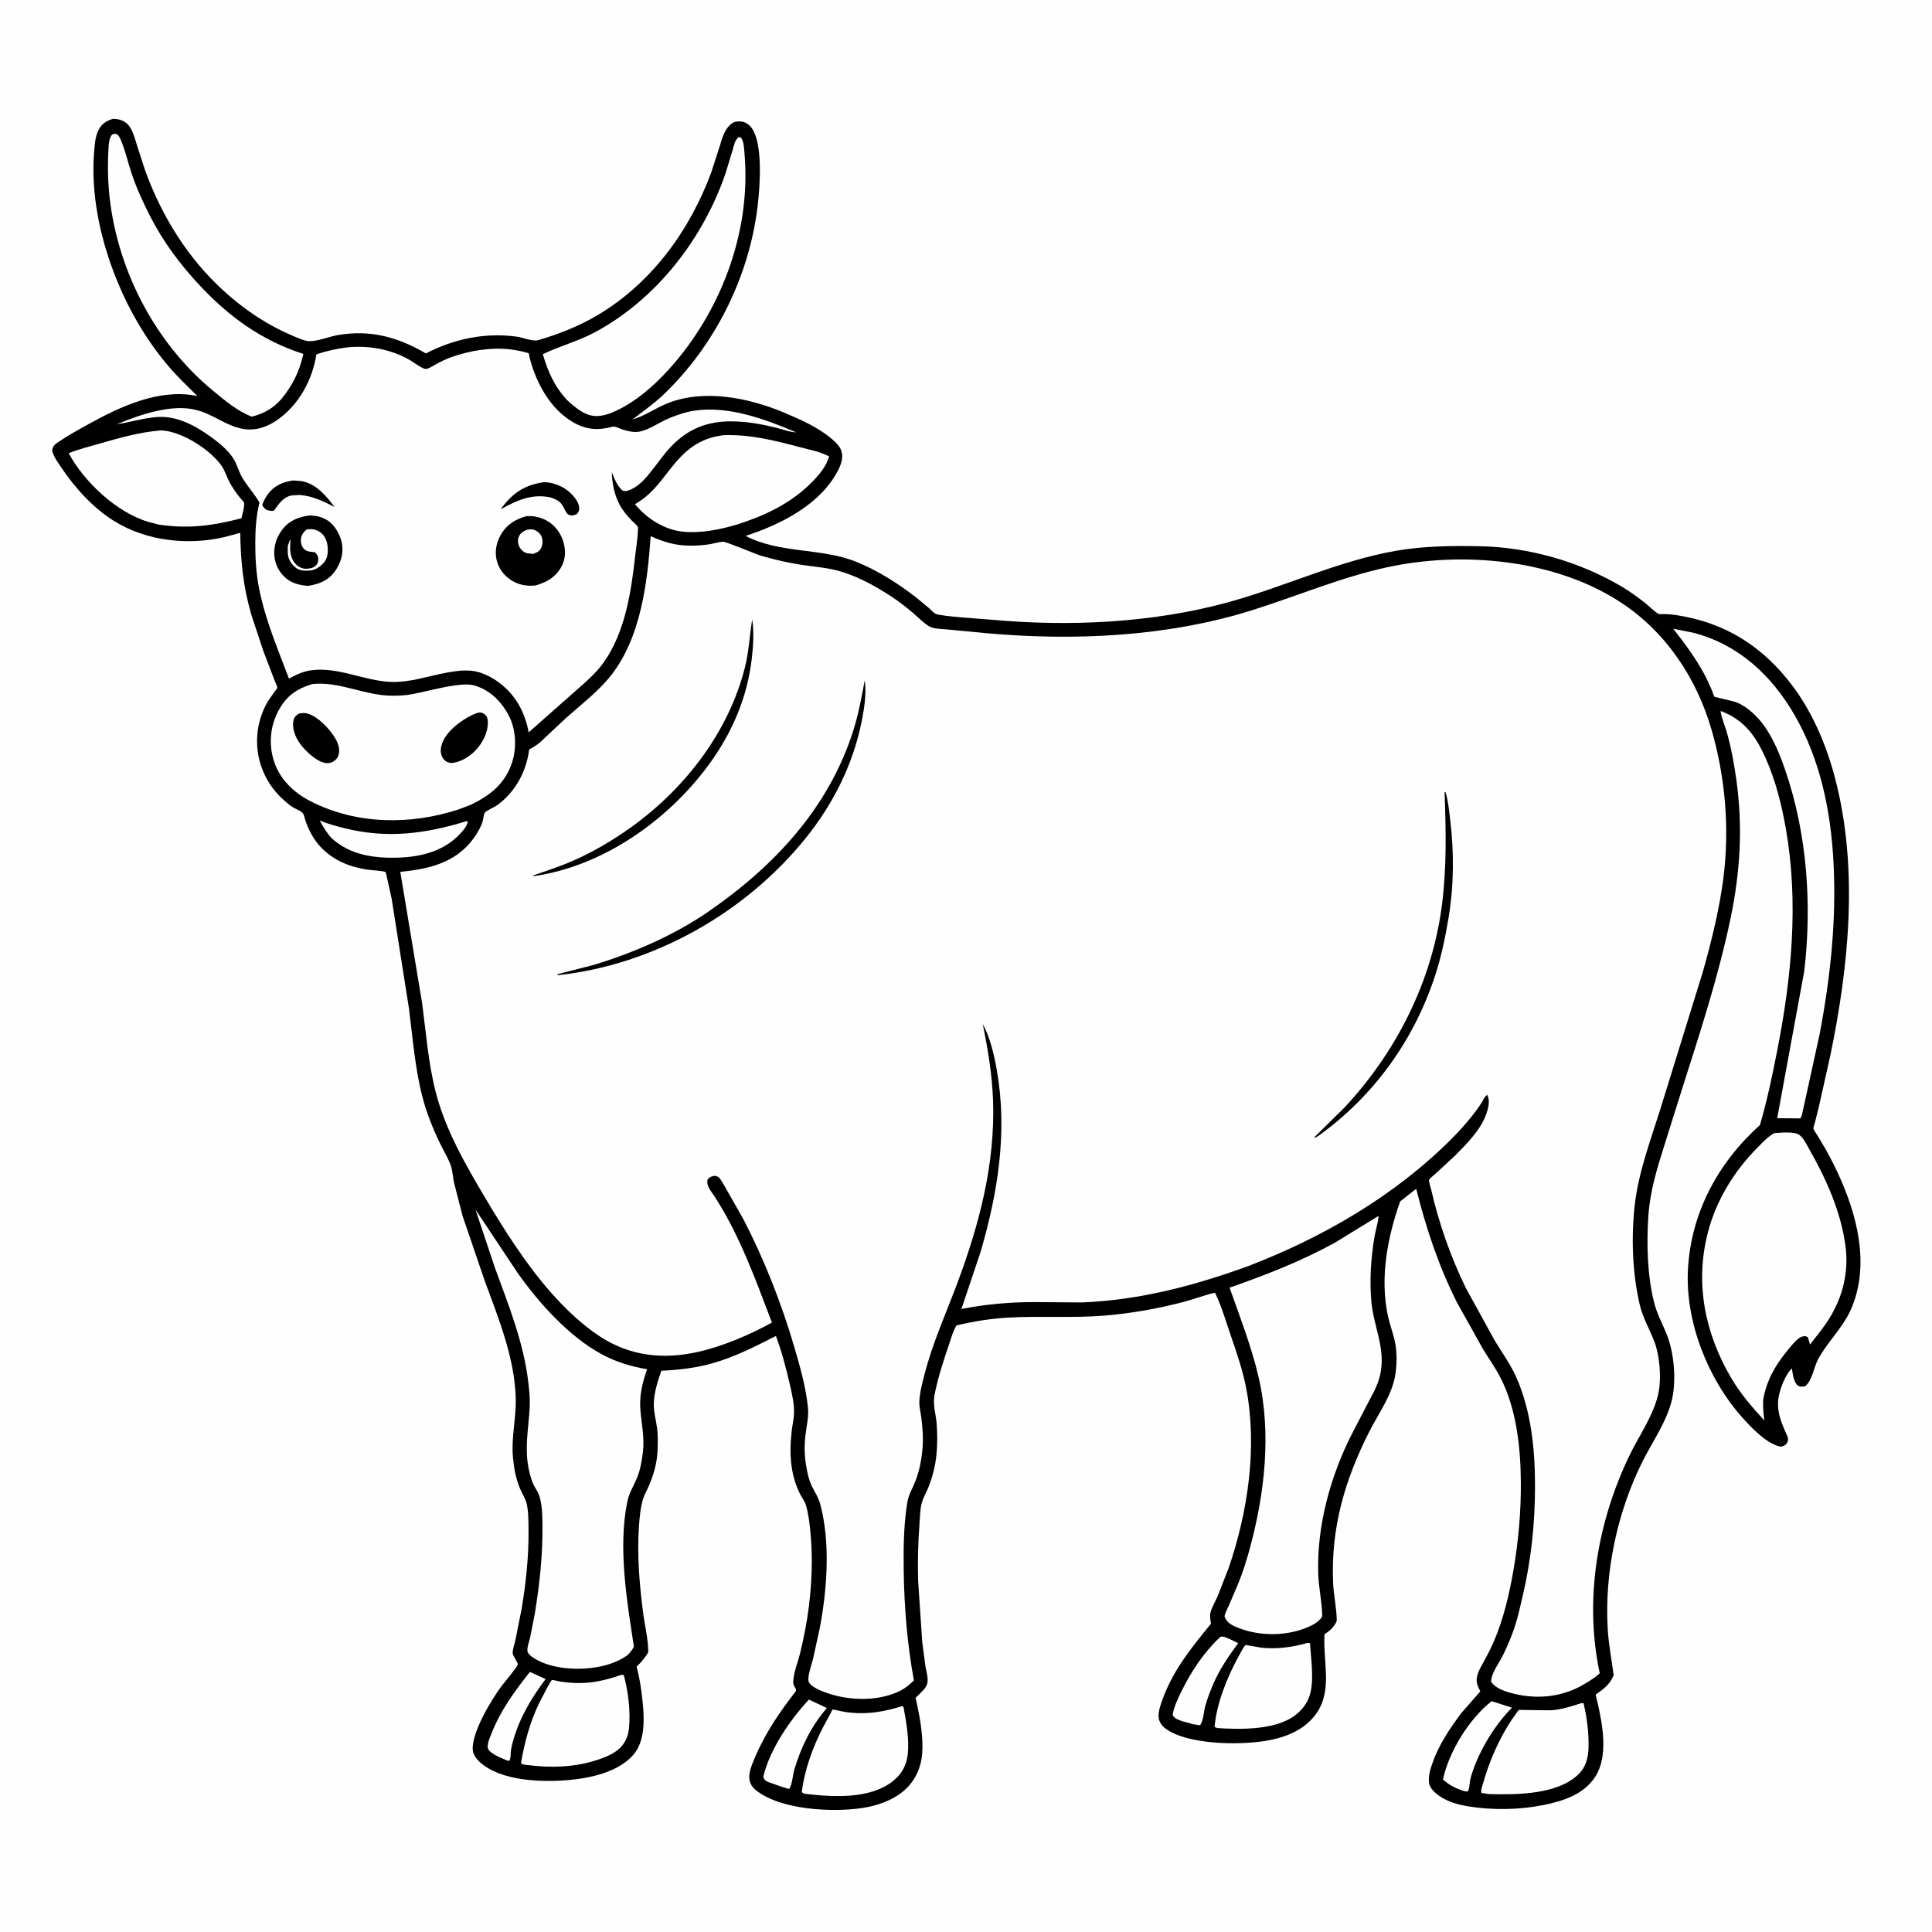
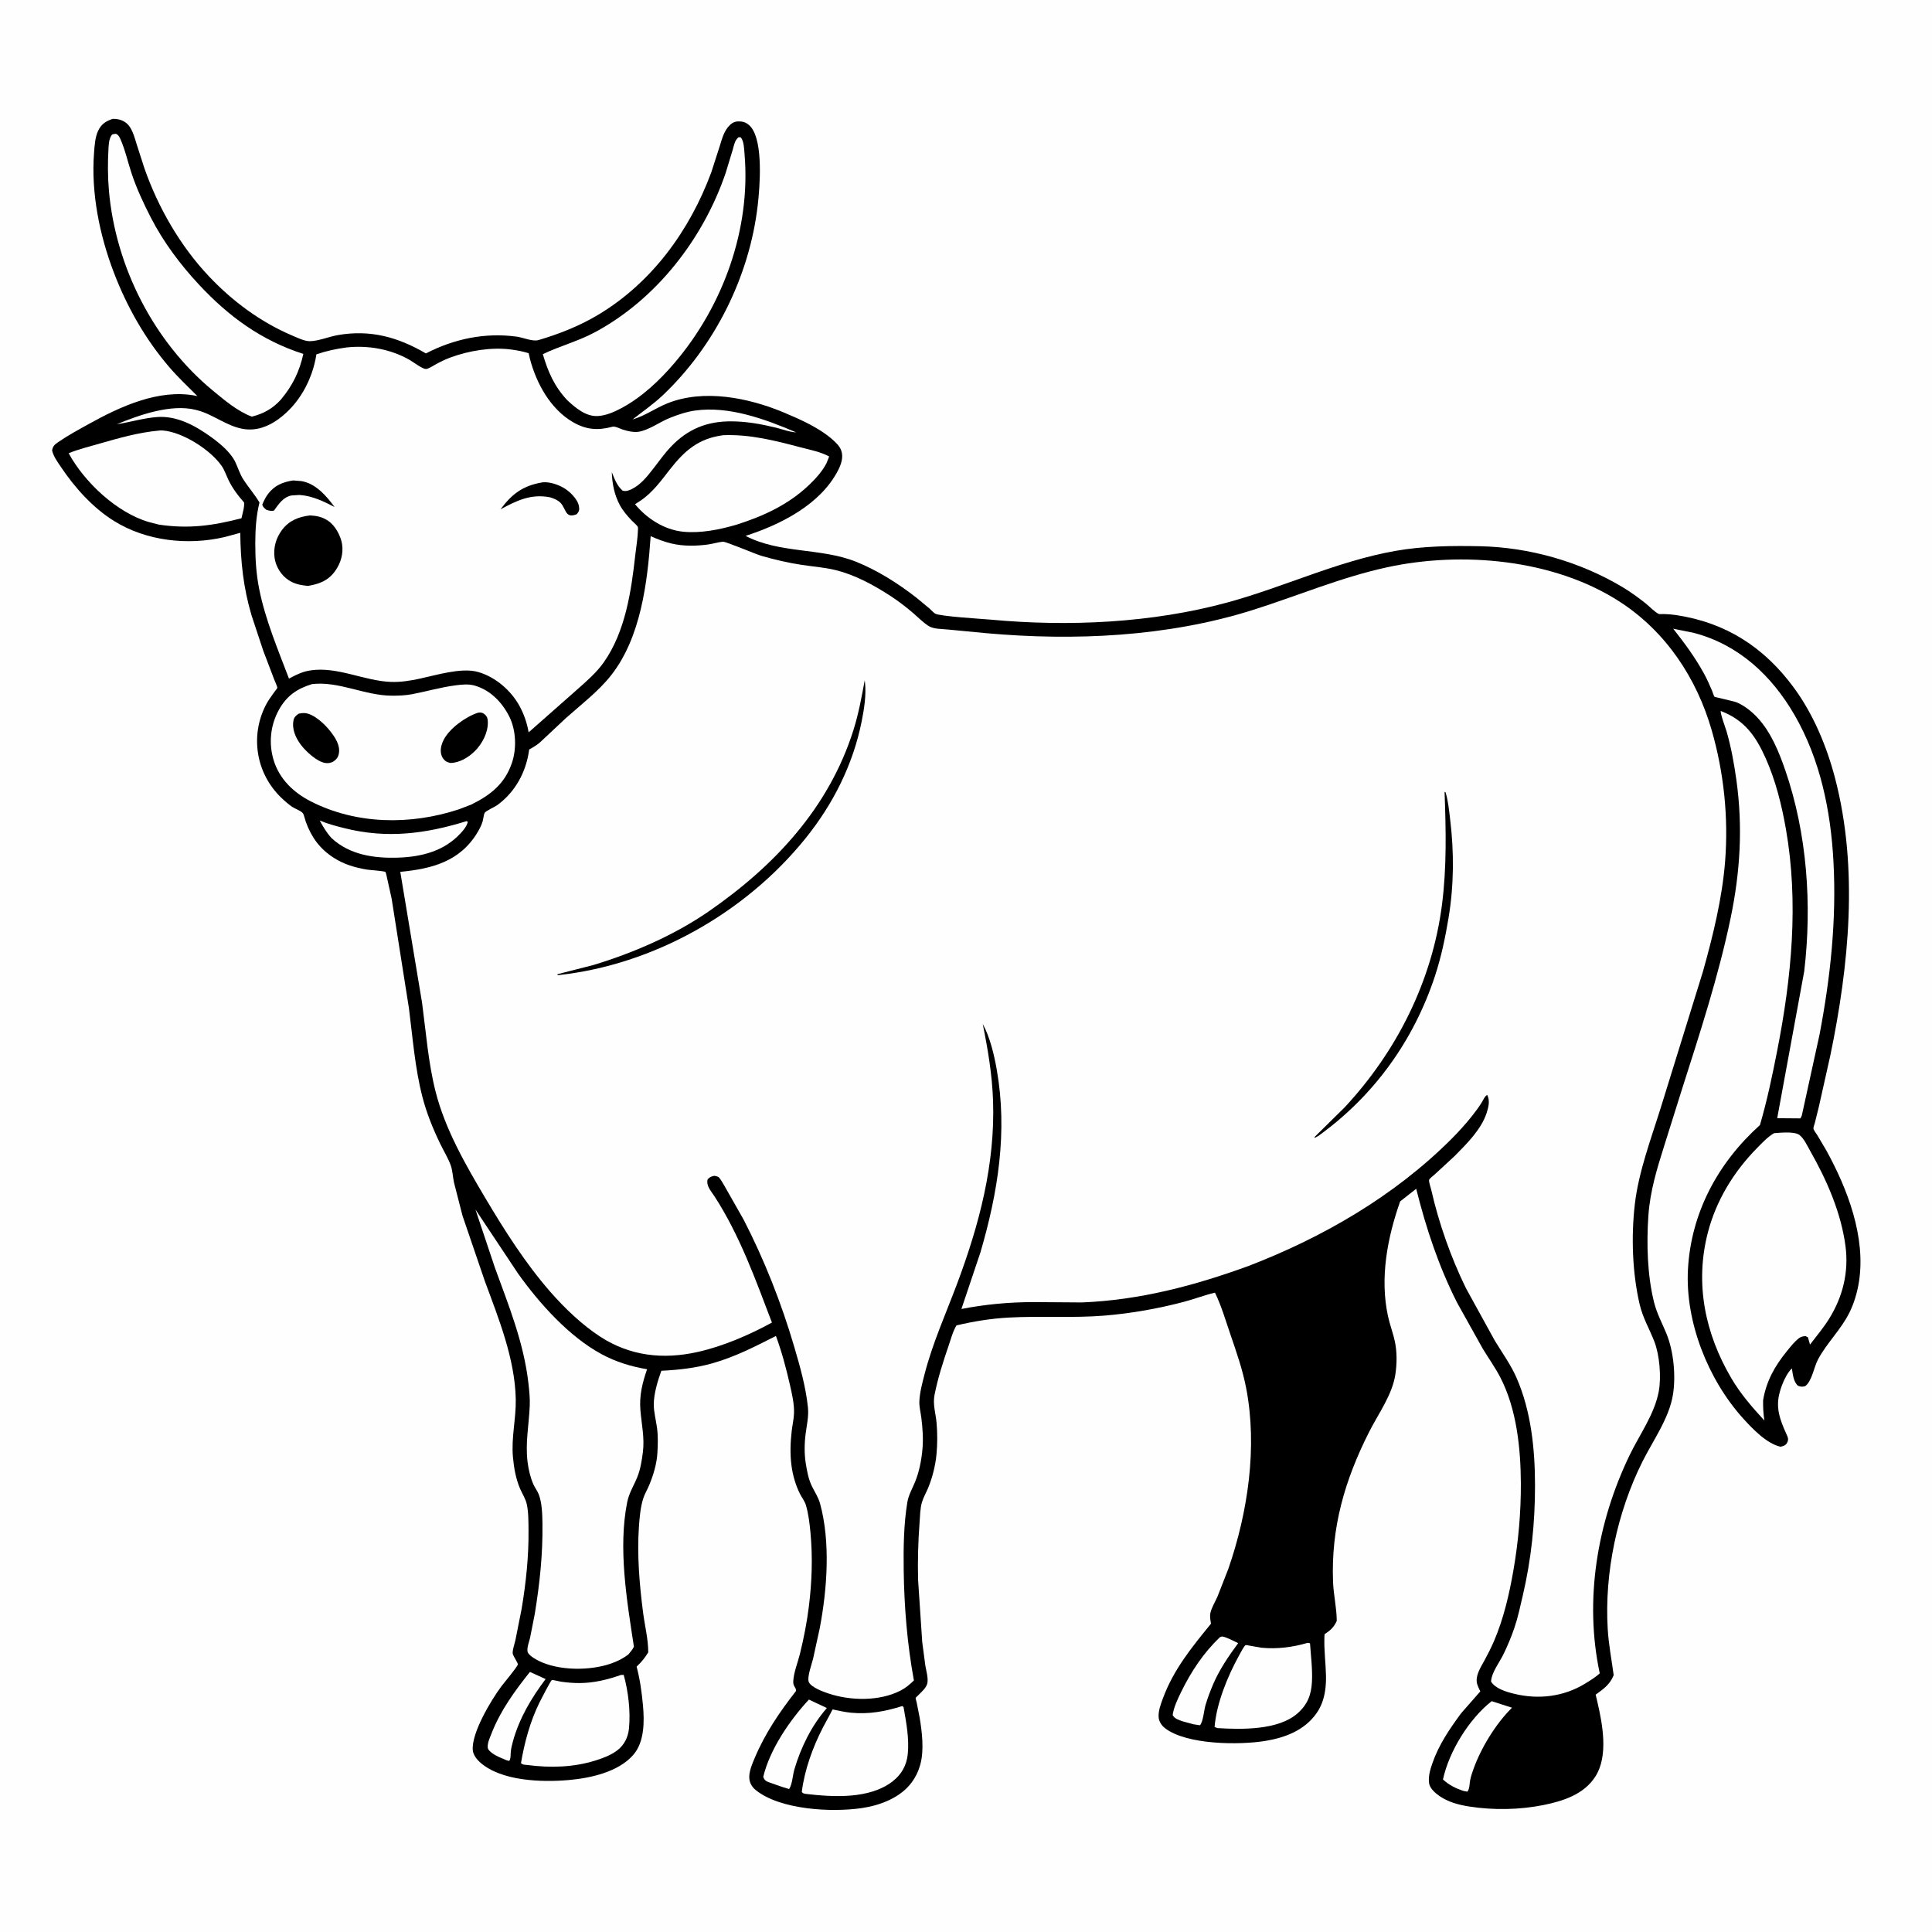
<svg xmlns="http://www.w3.org/2000/svg" version="1.1" style="display: block;" viewBox="0 0 2048 2048" width="1024" height="1024">
  <path transform="translate(0,0)" fill="rgb(254,254,254)" d="M -0 -0 L 2048 0 L 2048 2048 L -0 2048 L -0 -0 z" />
  <path transform="translate(0,0)" fill="rgb(0,0,0)" d="M 119.562 125.993 C 126.967 125.872 133.608 128.363 137.769 134.781 C 141.294 140.219 142.947 146.698 144.845 152.827 L 153.113 178.457 C 167.662 220.061 191.121 260.817 221.5 292.939 C 246.376 319.242 275.948 341.245 309.32 355.5 C 314.552 357.735 322.653 361.714 328.304 361.676 C 337.376 361.616 348.829 356.848 358.013 355.233 C 392.53 349.166 421.904 357.349 451.445 374.64 C 481.486 359.199 513.945 352.296 547.723 356.847 C 554.487 357.758 564.6 362.334 570.891 360.48 C 592.947 353.981 614.236 345.562 634.017 333.733 C 691.09 299.602 731.222 244.229 754.022 182.592 L 762.964 154.867 C 765.472 146.779 767.598 138.164 774.085 132.212 C 777.56 129.022 780.847 128.372 785.5 128.792 C 789.901 129.189 793.718 131.687 796.397 135.129 C 809.107 151.462 805.547 197.821 803.171 218.049 C 794.332 293.275 757.696 366.702 702.743 418.862 C 692.698 428.397 681.4 436.069 670.573 444.621 C 683.751 440.8 694.551 432.803 707.152 427.689 C 745.884 411.969 793.617 421.64 830.858 437.255 C 848.19 444.522 868.27 453.413 882.489 465.948 C 886.076 469.109 890.068 472.926 891.722 477.5 C 894.29 484.599 891.695 492.124 888.415 498.514 C 869.724 534.928 827.568 556 790.373 568.054 C 826.211 586.88 869.948 580.627 906.953 595.276 C 929.927 604.371 952.066 618.506 971.537 633.646 L 985.44 645.176 C 987.242 646.765 989.445 649.399 991.427 650.511 C 996.651 653.444 1041.99 656.085 1050.54 656.875 C 1132.94 664.489 1221.49 660.426 1301.49 638.541 C 1361.34 622.171 1417.81 594.806 1479.3 583.954 C 1508.67 578.771 1539.24 578.395 1569 579.033 C 1621.19 580.152 1674.2 595.292 1719.04 621.828 C 1727.96 627.11 1736.38 633.197 1744.49 639.647 C 1748.47 642.815 1753.9 648.651 1758.3 650.815 C 1759.03 651.174 1762.71 650.884 1763.65 650.909 C 1768.03 651.024 1772.28 651.327 1776.61 651.978 C 1829.58 659.944 1870.19 686.157 1901.77 729.25 C 1922.33 757.295 1936.52 791.467 1945.27 825 C 1970.21 920.57 1960.02 1023.25 1940.22 1118.87 L 1928.01 1173.4 L 1923.77 1190.47 C 1923.44 1191.82 1922.15 1195.09 1922.32 1196.33 C 1922.55 1198.07 1925.51 1201.88 1926.46 1203.4 L 1935.98 1219.5 C 1958.52 1260.45 1978.04 1311.41 1970.55 1358.87 C 1968.82 1369.81 1965.48 1381.24 1960.58 1391.19 C 1951.59 1409.41 1936.67 1423.34 1927.19 1441.02 C 1922.77 1449.27 1920.79 1464.19 1913.5 1469.43 C 1910.25 1470.15 1909.09 1470.2 1906 1468.98 C 1901.14 1464.98 1900.41 1456.5 1899.48 1450.57 C 1893.98 1455.54 1889.17 1466.91 1887.1 1474 L 1886.61 1475.76 C 1881.93 1492.12 1886.92 1505.16 1893.5 1519.82 C 1895.07 1523.32 1896.43 1525.63 1894.4 1529.37 C 1892.75 1532.42 1890.51 1532.79 1887.5 1533.6 C 1872.78 1530.48 1857.19 1514.03 1847.53 1503.31 C 1810.55 1462.28 1786.25 1401.04 1789.31 1345.47 C 1792.62 1285.33 1821.19 1232.55 1865.61 1192.61 C 1873.27 1166.39 1878.76 1139.99 1884.01 1113.22 C 1899.14 1036 1906.8 957.043 1893.17 879 C 1888.68 853.32 1882.26 827.365 1871.57 803.5 C 1860.96 779.792 1848.88 763.11 1824.09 753.674 C 1823.26 755.871 1829.28 772.003 1830.24 775.308 C 1835.1 792.109 1838.27 809.689 1840.67 827 C 1847.55 876.56 1844.72 924.291 1834.54 973.125 C 1821.64 1035.04 1801.93 1095.14 1782.75 1155.35 L 1764.4 1213.76 C 1756.51 1238.81 1749.2 1262.32 1747.36 1288.64 C 1745.31 1318.06 1746.19 1352.05 1753.45 1380.81 C 1756.41 1392.54 1761.97 1402.6 1766.5 1413.7 C 1774.17 1432.52 1776.58 1458.33 1773.42 1478.27 C 1769.44 1503.37 1752.18 1527.09 1740.99 1549.5 C 1714.34 1602.87 1700.67 1667.06 1704.25 1726.81 C 1705.24 1743.33 1708.38 1759.4 1710.57 1775.76 C 1706.51 1785.77 1699.91 1790.31 1691.47 1796.4 L 1693.19 1803.66 C 1698.72 1827.54 1705.24 1861.27 1691.12 1883.27 C 1679.01 1902.16 1657.01 1909.19 1636.18 1913.41 C 1611.01 1918.51 1582.87 1918.98 1557.5 1914.99 C 1546.41 1913.25 1535.25 1910.34 1525.89 1903.86 C 1521.55 1900.87 1515.66 1895.8 1514.88 1890.2 C 1513.9 1883.05 1516.06 1875.85 1518.37 1869.16 C 1525.18 1849.44 1536.57 1832.91 1548.75 1816.26 L 1569.21 1792.92 C 1567.71 1789.78 1565.64 1786.02 1565.37 1782.5 C 1564.76 1774.55 1569.91 1766.94 1573.52 1760.25 C 1577.15 1753.53 1580.68 1746.72 1583.68 1739.69 C 1593.91 1715.8 1599.88 1690.02 1604.3 1664.5 C 1609.54 1634.24 1612.32 1603.18 1612.17 1572.45 C 1612 1535.16 1607.75 1493.66 1590.38 1460.06 C 1584.97 1449.6 1577.96 1439.84 1571.86 1429.78 L 1544.49 1380.73 C 1524.94 1341.99 1511.76 1302.11 1501.23 1260.16 L 1484.22 1273.53 C 1470.64 1312.04 1462.51 1354.79 1471.37 1395.41 C 1473.38 1404.61 1476.87 1413.44 1478.74 1422.65 C 1480.99 1433.69 1480.81 1445.72 1479.16 1456.83 C 1475.91 1478.59 1461.07 1498.62 1451.26 1518.04 C 1425.47 1569.09 1410.83 1619.43 1413.09 1677.05 C 1413.64 1690.91 1416.95 1704.35 1417.02 1718.27 C 1414.27 1724.35 1410.88 1727.77 1405.44 1731.44 C 1405.01 1731.74 1404.46 1731.91 1404.13 1732.32 C 1403.98 1732.51 1403.94 1735.61 1403.93 1735.91 C 1403.46 1749.4 1405.33 1763.02 1405.61 1776.5 C 1405.72 1781.76 1405.43 1787.29 1404.63 1792.5 C 1403.25 1801.52 1400.35 1809.57 1394.93 1817 C 1382.2 1834.45 1361.93 1842.08 1341.31 1845.45 C 1313.98 1849.92 1258.32 1849.77 1235 1831.99 C 1231.44 1829.28 1228.57 1824.96 1228.21 1820.42 C 1227.68 1813.71 1230.55 1806.22 1232.86 1800.02 C 1244.15 1769.56 1263.51 1745.96 1283.66 1721.24 C 1283.14 1717.88 1282.36 1713.76 1282.95 1710.41 C 1283.97 1704.67 1288.11 1698.12 1290.5 1692.63 L 1302.14 1662.93 C 1322.81 1603.11 1333.09 1534.13 1321 1471.5 C 1317.28 1452.21 1310.82 1433.59 1304.45 1415.05 C 1299.3 1400.09 1294.86 1384.54 1287.95 1370.29 C 1276.95 1372.81 1266.39 1376.97 1255.48 1379.86 C 1227.96 1387.15 1199.38 1392.23 1171 1394.58 C 1137.16 1397.37 1103.17 1394.81 1069.3 1396.67 C 1050.61 1397.69 1032.11 1400.66 1013.91 1404.99 C 1010.17 1411.05 1007.99 1419.36 1005.68 1426.14 C 999.838 1443.25 994.176 1460.74 990.676 1478.5 C 988.598 1489.04 991.931 1498.09 992.826 1508.54 C 993.753 1519.37 993.745 1530.68 992.737 1541.5 C 991.642 1553.25 988.449 1566.08 983.998 1576.96 C 981.917 1582.05 978.951 1587.05 977.347 1592.3 C 975.337 1598.87 975.283 1607.4 974.766 1614.27 C 973.245 1634.45 972.71 1654.61 973.216 1674.85 L 977.6 1740.61 L 980.918 1765.7 C 981.848 1771.14 983.965 1778.24 983.135 1783.72 C 982.345 1788.92 977.105 1793.17 973.638 1796.77 C 973.28 1797.15 970.729 1799.48 970.622 1799.89 C 970.492 1800.38 971.591 1804.12 971.712 1804.67 L 974.877 1820.8 C 977.399 1836.11 979.724 1855.19 975.589 1870.31 L 975.095 1872 C 973.306 1878.27 970.522 1883.72 966.726 1889 C 954.813 1905.57 933.091 1913.76 913.617 1916.64 C 881.636 1921.37 827.444 1918.51 801.378 1897.77 C 797.485 1894.67 794.832 1890.53 794.328 1885.52 C 793.61 1878.37 797.37 1869.82 800.137 1863.27 C 811.158 1837.19 826.485 1814.69 843.817 1792.5 C 843.797 1791.16 843.711 1790.3 842.973 1789.14 C 841.367 1786.62 840.719 1785.15 840.891 1782.08 C 841.426 1772.58 845.655 1762.53 847.942 1753.26 C 852.015 1736.75 855.381 1719.64 857.46 1702.74 C 860.665 1676.69 861.6 1650.65 859.115 1624.5 C 858.221 1615.09 856.988 1604.26 854.194 1595.22 C 852.893 1591.02 849.926 1587.42 847.968 1583.5 C 843.323 1574.21 840.362 1563.79 839.004 1553.51 C 837.39 1541.3 837.856 1528.99 839.253 1516.79 C 839.946 1510.74 841.408 1504.55 841.678 1498.5 C 842.132 1488.31 839.395 1476.92 837.122 1467 C 833.197 1449.87 828.632 1432.66 822.516 1416.18 C 800.584 1427.31 779.133 1438.37 755.33 1445.11 C 737.196 1450.24 719.744 1452.11 701.038 1453.08 C 697.223 1463.78 693.062 1477.27 693.035 1488.68 C 693.016 1496.99 695.4 1505.48 696.489 1513.7 C 697.616 1522.21 697.38 1531.37 696.887 1539.93 C 696.211 1551.65 692.705 1563.38 688.232 1574.17 C 686.188 1579.1 683.245 1583.84 681.691 1588.91 C 678.879 1598.09 677.948 1608.78 677.29 1618.32 C 675.208 1648.51 677.838 1679.66 681.728 1709.62 C 683.524 1723.45 687.177 1737.62 687.161 1751.54 C 683.919 1756.84 680.67 1761.07 676.176 1765.39 L 674.82 1766.68 C 678.415 1780.08 680.279 1793.85 681.561 1807.64 C 683.132 1824.55 683.206 1846.31 671.556 1859.96 C 655.788 1878.43 625.769 1884.93 602.683 1886.93 C 574.312 1889.4 530.852 1888.17 508.5 1867.82 C 505.14 1864.77 501.566 1859.97 501.169 1855.27 C 499.614 1836.89 520.822 1801.92 531.528 1787.49 C 533.881 1784.32 548.398 1767.1 548.959 1764.34 C 549.239 1762.96 543.745 1755.16 543.487 1752.8 C 543.1 1749.26 545.516 1742.46 546.324 1738.76 L 552.899 1705.73 C 557.482 1678.45 560.53 1650.04 560.259 1622.38 C 560.171 1613.42 560.316 1603 558.355 1594.27 C 557.122 1588.78 553.536 1583.28 551.306 1578.08 C 546.804 1567.58 544.825 1556.25 543.771 1544.93 C 541.807 1523.83 547.115 1504.05 546.726 1483.29 C 545.927 1440.67 528.695 1397.95 514.098 1358.5 L 490.287 1288.75 L 481.184 1253.25 C 479.962 1247.38 479.772 1240.64 477.715 1235.06 C 474.857 1227.31 470.196 1219.82 466.602 1212.36 C 458.818 1196.22 452.177 1179.85 447.698 1162.47 C 439.888 1132.14 437.458 1099.92 433.502 1068.87 L 415.14 952.5 L 409.672 927.858 C 409.591 927.561 408.869 924.506 408.69 924.354 C 407.446 923.295 391.827 922.273 388.993 921.809 C 376.366 919.742 364.594 916.246 353.737 909.262 C 339.001 899.781 330.186 887.658 324.219 871.283 C 323.433 869.126 322.254 863.507 320.933 861.904 C 318.881 859.414 312.461 857.182 309.52 855.153 C 305.34 852.267 301.497 848.837 297.853 845.31 C 271.465 819.765 264.96 780.271 281.744 747.462 C 284.291 742.484 287.711 737.942 290.949 733.395 C 291.313 732.884 293.89 729.719 293.951 729.198 C 294.109 727.854 291.195 721.686 290.645 720.231 L 279.01 689.662 L 266.632 652.253 C 257.887 622.617 255.084 595.56 254.675 564.806 L 238.1 569.305 C 199.065 578.407 155.046 573.538 120.864 552.261 C 98.598 538.401 79.568 517.26 65.004 495.641 C 61.252 490.072 56.776 484.098 55.214 477.5 C 56.061 472.808 57.904 471.277 61.64 468.694 C 71.853 461.637 83.218 455.501 94.079 449.472 C 127.328 431.016 168.377 411.997 207.249 419.467 L 209.232 419.857 C 199.221 409.883 188.751 400.016 179.545 389.296 C 153.959 359.506 134.495 325.158 120.551 288.548 C 105.479 248.977 96.429 204.422 99.695 161.942 C 100.29 154.204 100.762 145.379 104.176 138.332 C 107.529 131.412 112.432 128.271 119.562 125.993 z" />
  <path transform="translate(0,0)" fill="rgb(254,254,254)" d="M 561.737 1772.3 L 578.372 1779.89 C 563.22 1800.02 550.708 1821.09 543.838 1845.53 C 542.841 1849.08 541.947 1852.8 541.5 1856.47 C 541.086 1859.86 541.68 1863.74 539.852 1866.64 L 537.111 1866.01 C 531.914 1863.77 526.375 1861.79 521.783 1858.42 C 519.958 1857.08 517.242 1854.88 517.036 1852.51 C 516.6 1847.52 519.222 1842.21 520.992 1837.65 C 530.426 1813.35 545.624 1792.55 561.737 1772.3 z" />
  <path transform="translate(0,0)" fill="rgb(254,254,254)" d="M 857.458 1801.63 L 876.517 1810.58 C 860.291 1829.16 848.931 1852.31 842.009 1875.84 C 840.257 1881.8 839.885 1891.57 836.5 1896.44 L 828.61 1894.05 L 814 1888.9 C 810.916 1887.43 810.258 1886.67 809.084 1883.5 C 816.091 1854.28 837.316 1823.34 857.458 1801.63 z" />
  <path transform="translate(0,0)" fill="rgb(254,254,254)" d="M 1293.17 1735.5 L 1294.67 1734.86 C 1297.6 1734 1309.22 1740.33 1312.5 1741.81 C 1302.45 1755.51 1292.83 1769.48 1286.09 1785.16 C 1283 1792.37 1280.17 1799.83 1277.92 1807.36 C 1276.34 1812.65 1275.35 1825.37 1272 1828.86 L 1265.29 1827.84 L 1254.33 1824.89 C 1250.25 1823.47 1245.07 1822.13 1243.07 1818 C 1244.27 1809.61 1248.43 1800.97 1252.14 1793.38 C 1262.64 1771.93 1275.82 1751.99 1293.17 1735.5 z" />
  <path transform="translate(0,0)" fill="rgb(254,254,254)" d="M 1581.23 1803.31 L 1602.78 1810.26 C 1585.65 1827.14 1569.94 1852.77 1561.88 1875.43 C 1560.51 1879.26 1559.17 1883.2 1558.41 1887.2 C 1557.68 1891.04 1557.93 1896.24 1555.5 1899.22 L 1551.51 1898.5 C 1543.14 1895.76 1536.18 1892.32 1529.61 1886.34 C 1535.96 1856.65 1557.32 1822.08 1581.23 1803.31 z" />
  <path transform="translate(0,0)" fill="rgb(254,254,254)" d="M 494.399 870.5 L 495.896 871.047 C 494.932 875.605 491.691 879.532 488.616 882.915 C 471.358 901.909 447.555 908.224 422.593 909.117 C 397.032 910.031 370.666 906.385 351.347 888.314 C 346.136 882.553 342.597 876.545 338.906 869.748 C 347.268 873.352 356.283 875.682 365.098 877.895 C 409.972 889.158 450.658 884.023 494.399 870.5 z" />
  <path transform="translate(0,0)" fill="rgb(254,254,254)" d="M 1386.05 1741.5 C 1387 1741.41 1387.77 1741.75 1388.68 1742.01 C 1389.58 1755.46 1391.41 1769.23 1390.72 1782.71 C 1390 1796.68 1386.04 1806.92 1375.34 1816.31 C 1354.96 1834.21 1315.88 1833.43 1290.5 1831.84 L 1287.5 1830.69 C 1289.54 1805.51 1301.26 1777.09 1313.3 1755.15 C 1314.39 1753.15 1318.66 1744.84 1320.42 1743.83 C 1320.77 1743.63 1335.57 1746.5 1337.3 1746.67 C 1353.69 1748.26 1370.32 1746.18 1386.05 1741.5 z" />
-   <path transform="translate(0,0)" fill="rgb(254,254,254)" d="M 1675.94 1805.5 L 1678.58 1805.38 C 1682.15 1820.3 1684.23 1836.14 1683.94 1851.5 C 1683.72 1862.76 1681.41 1873.01 1672.98 1881.07 C 1650.56 1902.5 1607.49 1902.57 1578.39 1901.8 L 1570.5 1900.66 L 1570.22 1899.85 C 1569.67 1896.98 1571.64 1892.23 1572.44 1889.42 C 1576.83 1873.9 1582.71 1858.84 1590.03 1844.46 C 1594.83 1835.04 1600.29 1825.71 1606.6 1817.23 C 1607.26 1816.35 1609.39 1812.99 1610.18 1812.55 C 1610.24 1812.51 1642.09 1813.14 1644.84 1812.94 C 1655.5 1812.16 1665.84 1808.77 1675.94 1805.5 z" />
  <path transform="translate(0,0)" fill="rgb(254,254,254)" d="M 956.416 1808.5 L 957.774 1809.5 C 960.658 1825.56 963.953 1843.16 962.265 1859.48 C 961.041 1871.31 955.722 1880.87 946.388 1888.17 C 921.767 1907.41 883.187 1904.97 854.24 1901.62 C 851.944 1901.08 851.442 1901.43 849.925 1899.5 C 852.827 1876.12 861.702 1851.73 872.509 1830.88 L 880.437 1816.19 C 880.784 1815.56 882.283 1812.35 882.7 1812.07 C 882.962 1811.89 883.317 1812.2 883.625 1812.27 C 889.654 1813.57 895.73 1814.92 901.876 1815.52 C 921.091 1817.41 938.243 1814.23 956.416 1808.5 z" />
  <path transform="translate(0,0)" fill="rgb(254,254,254)" d="M 658.362 1775.5 L 661.17 1775.5 C 666.026 1792.94 668.557 1814.36 666.727 1832.41 C 665.801 1841.54 661.749 1849.78 654.39 1855.39 C 647.594 1860.58 639.406 1863.63 631.319 1866.17 C 607.961 1873.49 583.321 1874.17 559.213 1870.99 C 556.525 1870.64 554.208 1870.96 552.248 1869 C 556.075 1846.68 561.912 1824.92 571.979 1804.5 C 573.279 1801.86 583.906 1781.21 584.977 1780.88 C 585.941 1780.59 592.926 1782.4 594.464 1782.62 C 601.039 1783.57 607.614 1784.14 614.259 1784.11 C 629.805 1784.05 643.783 1780.52 658.362 1775.5 z" />
  <path transform="translate(0,0)" fill="rgb(254,254,254)" d="M 168.724 456.413 C 169.996 456.247 171.155 456.237 172.436 456.33 C 193.381 457.851 223.269 476.791 235.159 494.17 C 237.96 498.263 239.677 503.511 241.797 508 C 246.131 517.179 251.998 525.064 258.719 532.617 C 259.338 537.351 256.974 544.559 255.99 549.38 C 225.302 557.334 199.965 560.787 168.414 556.116 L 157.733 553.361 C 123.826 543.489 89.432 511.104 72.781 480.43 C 83.403 476.132 94.904 473.309 105.924 470.137 C 126.397 464.243 147.439 458.301 168.724 456.413 z" />
  <path transform="translate(0,0)" fill="rgb(254,254,254)" d="M 766.582 461.338 C 795.249 460.212 821.549 467.068 849 474.282 C 858.984 476.905 869.82 478.96 878.978 483.865 L 876.086 491.091 C 871.63 499.69 864.607 507.457 857.635 514.085 C 835.614 535.018 809.356 547.103 780.744 556.18 C 763.007 561.4 742.521 565.537 723.969 563.618 C 704.105 561.565 685.636 549.682 673.159 534.478 L 678.122 531.265 C 691.568 522.551 700.519 509.887 710.256 497.457 C 725.926 477.453 740.61 464.762 766.582 461.338 z" />
  <path transform="translate(0,0)" fill="rgb(254,254,254)" d="M 1773.68 666.492 L 1795.65 670.918 C 1843.05 683.352 1878.08 716.078 1902.26 757.887 C 1929.54 805.052 1940.65 859.272 1943.54 913.215 C 1946.87 975.348 1940.39 1035.72 1928.79 1096.68 L 1909.99 1182.5 L 1908.54 1185.54 L 1883.91 1185.34 L 1912.54 1029.68 C 1920.89 959.03 1915.68 883.776 1892.4 816.271 C 1885.79 797.109 1877.25 776.185 1863.31 761.077 C 1857.14 754.393 1849.7 748.382 1841.33 744.681 C 1838.32 743.348 1817.82 738.935 1817.6 738.733 C 1816.63 737.829 1815.51 733.721 1814.87 732.21 C 1812.18 725.867 1809.4 719.663 1806.08 713.62 C 1796.77 696.676 1785.62 681.619 1773.68 666.492 z" />
  <path transform="translate(0,0)" fill="rgb(254,254,254)" d="M 118.895 142.5 C 120.239 142.059 121.601 141.979 123 141.808 C 125.478 143.122 126.419 144.715 127.531 147.193 C 132.684 158.682 135.539 172.005 139.56 184.031 C 144.907 200.025 152.137 215.566 159.851 230.557 C 173.256 256.608 190.881 280.155 210.787 301.562 C 242.204 335.348 277.214 361.038 321.559 375.164 C 317.356 393.957 310.219 408.578 297.954 423.337 C 289.178 433.082 279.606 438.452 266.966 441.659 C 251.87 436.048 237.99 424.255 225.675 414.083 C 163.035 362.347 122.615 282.952 115.479 202.27 C 114.178 187.568 114.122 171.887 115.013 157.156 C 115.314 152.196 115.622 146.446 118.895 142.5 z" />
  <path transform="translate(0,0)" fill="rgb(254,254,254)" d="M 782.817 145.5 L 785.165 145.535 C 788.695 149.51 788.788 157.985 789.232 163.134 C 796.071 242.454 766.688 323.746 715.558 384.083 C 699.604 402.91 680.462 421.062 658.591 432.696 C 650.914 436.78 642.268 440.596 633.469 441.031 C 620.965 441.651 609.968 432.267 601.383 424.312 C 587.799 409.848 580.916 394.285 575.423 375.413 C 593.696 366.661 612.865 361.778 631 352 C 696.115 316.892 745.498 252.913 769.18 183.511 L 776.664 158.934 C 778.139 153.877 778.679 149.091 782.817 145.5 z" />
  <path transform="translate(0,0)" fill="rgb(254,254,254)" d="M 1880.58 1201.2 C 1887.19 1200.75 1902.13 1199.1 1907.5 1203.15 C 1912.21 1206.69 1915.9 1214.79 1918.8 1219.88 C 1936.41 1250.82 1951.61 1285.34 1956.29 1320.87 C 1959.92 1348.47 1953.48 1374.62 1938.87 1398.05 C 1932.94 1407.57 1925.5 1416.38 1918.69 1425.3 L 1916.5 1417.66 L 1914 1416.31 C 1911.5 1416.54 1909.38 1416.78 1907.28 1418.32 C 1902.35 1421.93 1898.02 1427.59 1894.19 1432.29 C 1881.28 1448.12 1872.36 1464.01 1868.97 1484.28 C 1868.83 1491.66 1869.21 1498.5 1870.31 1505.8 C 1857.21 1491.58 1845.15 1477.73 1835.3 1461 C 1807.34 1413.52 1796.47 1360.42 1810.39 1306.6 C 1819.2 1272.52 1837.87 1242.05 1862.47 1217.05 C 1868.04 1211.39 1873.69 1205.24 1880.58 1201.2 z" />
  <path transform="translate(0,0)" fill="rgb(254,254,254)" d="M 330.81 725.169 C 359.047 721.862 386.449 737.241 415 737.443 C 422.268 737.494 429.614 737.244 436.769 735.886 C 452.071 732.982 467.033 728.585 482.5 726.544 C 489.447 725.627 496.634 724.805 503.469 726.828 C 519.987 731.716 532.295 744.527 539.864 759.592 C 547.054 773.905 547.823 793.506 542.662 808.687 C 535.08 830.986 519.974 842.838 499.328 852.99 L 486.283 857.957 C 435.302 874.771 377.753 874.207 329.299 849.408 C 311.07 840.078 296.082 825.697 290.053 805.743 C 284.652 787.869 286.615 768.893 295.609 752.523 C 303.753 737.699 314.813 730.018 330.81 725.169 z" />
  <path transform="translate(0,0)" fill="rgb(0,0,0)" d="M 316.659 756.5 C 318.818 756.121 321.078 755.694 323.275 755.913 C 332.96 756.88 344.244 767.624 350.053 775.041 C 355.227 781.648 360.764 789.804 359.243 798.601 C 358.501 802.895 356.532 805.124 353.024 807.5 C 350.4 808.73 347.89 809.227 345 808.823 C 336.059 807.575 324.169 796.479 318.893 789.44 C 313.366 782.067 309.258 772.898 311.145 763.5 C 311.832 760.08 313.929 758.366 316.659 756.5 z" />
  <path transform="translate(0,0)" fill="rgb(0,0,0)" d="M 506.735 755.5 C 509.336 755.016 511.453 755.299 513.571 757.052 C 516.481 759.46 517.054 761.891 517.128 765.486 C 517.36 776.791 511.119 788.538 503.164 796.397 C 496.559 802.922 486.897 808.678 477.5 808.789 L 474.661 807.971 C 471.719 806.856 469.512 804.443 468.34 801.562 C 466.047 795.927 467.588 789.777 470.194 784.5 C 476.284 772.171 493.821 759.644 506.735 755.5 z" />
  <path transform="translate(0,0)" fill="rgb(254,254,254)" d="M 504.008 1282.15 L 549.092 1349.93 C 571.705 1381.67 603.129 1416.77 637.707 1435.49 C 652.822 1443.67 669.064 1448.63 685.955 1451.46 C 680.908 1465.89 677.602 1479.29 678.848 1494.73 C 680.081 1510.02 683.467 1524.09 681.451 1539.62 C 680.293 1548.54 678.905 1557.54 675.503 1565.93 C 671.795 1575.08 666.839 1582.46 664.847 1592.4 C 655.081 1641.13 664.537 1697.05 671.978 1745.53 C 670.649 1748.56 668.127 1751.24 666.064 1753.84 C 660.463 1758.08 654.337 1761.11 647.721 1763.42 C 625.443 1771.21 592.438 1771.2 571.001 1760.53 C 567.483 1758.77 559.968 1754.6 559.201 1750.65 C 558.434 1746.7 560.942 1740.16 561.878 1736.22 L 566.835 1711.09 C 572.088 1679.07 575.488 1647.5 575.025 1615.02 C 574.886 1605.25 574.597 1593.22 571.066 1584 C 569.642 1580.28 567.061 1577.18 565.453 1573.56 C 562.256 1566.36 560.253 1557.79 559.271 1549.99 C 556.687 1529.5 560.704 1510.51 561.556 1490.18 C 561.882 1482.4 561.05 1474.24 560.174 1466.5 C 555.279 1423.26 539.248 1384.02 524.523 1343.52 L 504.008 1282.15 z" />
-   <path transform="translate(0,0)" fill="rgb(254,254,254)" d="M 1460.35 1289.5 L 1461.47 1289.69 C 1460.38 1297.19 1458.12 1304.55 1456.85 1312.06 C 1453.16 1333.89 1451.77 1357.13 1453.64 1379.23 C 1455.81 1404.97 1468 1427.07 1463.8 1453.3 C 1461.68 1466.57 1456.22 1475.6 1450.06 1487.31 L 1433.56 1519.06 C 1410.44 1564.2 1395.83 1616.99 1397.36 1668.01 C 1397.81 1683.23 1401.51 1698.47 1401.58 1713.5 C 1397.71 1719.95 1390.44 1723.27 1383.65 1725.94 C 1360.93 1734.88 1331.79 1734.27 1309.5 1724.29 C 1303.96 1721.8 1300.25 1719.26 1298.05 1713.5 C 1298.67 1709.64 1301.01 1705.62 1302.57 1702.05 L 1312.53 1678.77 C 1317.23 1667.19 1321.07 1655.25 1324.38 1643.21 C 1340.61 1584.03 1348.18 1519.24 1333.96 1458.91 C 1326.49 1427.21 1314.28 1395.71 1303.39 1364.98 C 1341.78 1351.55 1379.56 1336.83 1415.28 1317.18 L 1460.35 1289.5 z" />
  <path transform="translate(0,0)" fill="rgb(254,254,254)" d="M 366.914 368.37 C 389.936 365.755 414.255 370.01 434.385 381.633 C 437.795 383.602 447.514 390.884 451.113 391.125 C 453.862 391.309 458.753 387.979 461.104 386.668 C 466.611 383.599 471.961 380.986 477.876 378.816 C 497.4 371.655 521.048 367.813 541.715 370.487 C 548.205 371.326 554.15 372.517 560.429 374.396 L 561.723 380.276 C 568.507 406.251 583.406 433.529 607.2 447.396 C 621.288 455.606 633.771 456.536 649.269 452.346 C 652.012 451.605 656.959 454.303 659.76 455.246 C 664.784 456.939 671.819 458.553 677.094 457.669 C 687.99 455.842 699.453 447.249 709.933 443.052 C 718.35 439.681 727.498 436.539 736.5 435.247 C 772.683 430.053 811.274 444.35 843.967 458.323 C 837.252 458.097 829.093 454.928 822.484 453.319 C 806.903 449.524 791.41 446.737 775.324 446.649 C 749.457 446.508 729.066 454.729 711.13 473.605 C 704.374 480.715 698.581 488.996 692.549 496.728 C 686.206 504.859 679.478 513.534 670.057 518.265 C 666.839 519.881 663.572 521.22 660 520.093 C 653.988 514.893 651.406 507.659 648.541 500.468 C 648.871 512.513 651.293 524.827 657.094 535.5 C 660.326 541.445 664.846 546.683 669.453 551.602 C 671.176 553.441 675.128 556.562 676.196 558.672 C 676.302 558.882 676.303 560.96 676.303 560.973 C 676.1 569.946 674.411 579.438 673.414 588.408 C 669.126 626.988 662.924 669.496 640.049 702.053 C 632.263 713.135 621.473 722.375 611.376 731.313 L 560.393 776.325 C 558.646 766.495 555.772 757.904 551.078 749.082 C 542.183 732.362 525.691 717.947 507.425 712.506 C 497.355 709.507 485.607 710.885 475.424 712.672 C 455.173 716.225 434.955 723.67 414.211 722.85 C 386.076 721.737 357.613 706.414 329.41 710.609 C 321.526 711.783 315.224 714.596 308.29 718.311 L 307.144 718.929 L 306.329 719.371 C 294.601 688.432 281.317 657.127 274.793 624.56 C 271.526 608.252 270.552 592.036 270.615 575.438 C 270.671 560.661 271.518 547.067 275.069 532.662 C 270.012 524.109 263.253 516.516 257.884 508.106 C 254.331 502.54 252.493 496.451 249.779 490.5 C 244.839 479.669 233.261 470.132 223.787 463.289 C 206.966 451.141 187.458 440.391 166.078 442.108 C 151.713 443.262 137.971 447.525 123.797 449.742 C 147.499 439.9 181.329 427.983 207.253 434.415 L 209 434.872 C 226.047 439.195 239.978 451.665 257.781 454.693 C 271.468 457.021 284.213 452.29 295.206 444.276 C 317.332 428.145 331.217 402.361 335.407 375.61 C 345.848 372.037 356.008 369.879 366.914 368.37 z" />
  <path transform="translate(0,0)" fill="rgb(0,0,0)" d="M 310.821 509.282 L 319.5 509.988 C 334.751 512.528 346.019 525.702 354.636 537.427 C 343.284 531.584 331.572 525.891 318.671 524.792 L 317.364 524.693 L 309 525.205 C 300.079 527.016 295.473 534.289 290.5 541.152 C 287.72 542.168 285.264 541.197 282.517 540.5 C 280.378 538.789 278.855 537.736 277.999 535 C 279.591 530.962 281.581 526.974 284.211 523.5 C 291.024 514.502 299.976 510.885 310.821 509.282 z" />
  <path transform="translate(0,0)" fill="rgb(0,0,0)" d="M 575.321 511.27 C 582.478 510.669 590.839 513.424 597 516.864 C 603.486 520.485 612.309 528.821 613.68 536.5 C 614.405 540.564 613.929 541.841 611.5 545.011 C 598.925 550.233 600.438 539.504 594.071 532.946 C 591.376 530.171 587.607 528.66 584.01 527.481 L 582.907 527.134 C 562.695 523.244 547.779 530.662 530.574 539.905 C 542.945 523.223 554.632 514.705 575.321 511.27 z" />
-   <path transform="translate(0,0)" fill="rgb(0,0,0)" d="M 557.717 547.207 C 565.472 546.681 571.891 547.898 578.822 551.487 C 587.443 555.951 594.027 564.272 596.925 573.5 C 599.855 582.828 599.851 592.494 594.881 601.197 C 588.637 612.131 579.457 617.21 567.731 620.595 C 559.935 621.473 552.129 620.475 545.09 616.87 C 536.471 612.455 529.865 605.062 527.007 595.744 C 524.115 586.314 525.709 576.279 530.4 567.719 C 536.601 556.403 545.642 550.713 557.717 547.207 z" />
  <path transform="translate(0,0)" fill="rgb(254,254,254)" d="M 558.927 561.5 C 561.105 561.184 563.587 560.855 565.719 561.517 C 568.952 562.521 572.201 564.998 573.733 568.046 C 575.517 571.594 575.44 576.645 573.889 580.256 C 572.013 584.623 569.447 585.559 565.135 587.163 L 564.295 587.067 L 558.657 586.436 C 555.169 585.657 551.981 582.55 550.458 579.407 C 548.962 576.32 548.604 572.105 549.953 568.908 C 551.656 564.874 555.016 562.949 558.927 561.5 z" />
  <path transform="translate(0,0)" fill="rgb(0,0,0)" d="M 328.709 546.364 C 336.129 546.78 341.741 547.975 347.985 552.19 C 355.398 557.195 361.128 567.899 362.558 576.5 C 364.271 586.802 361.167 597.154 355.098 605.517 C 347.675 615.745 338.221 619.104 326.391 621.109 C 319.046 620.369 312.191 619.135 305.926 614.977 C 298.016 609.726 292.484 600.902 291.088 591.489 C 289.522 580.926 292.533 570.178 298.993 561.709 C 306.674 551.639 316.429 547.852 328.709 546.364 z" />
-   <path transform="translate(0,0)" fill="rgb(254,254,254)" d="M 324.729 561.5 C 326.462 561.046 326.234 560.994 327.75 560.921 C 332.888 560.671 337.487 562.157 341.268 565.723 C 346.092 570.275 347.504 577.012 347.458 583.412 C 347.416 589.137 346.2 593.754 342.015 597.821 C 336.465 603.214 331.653 605.237 323.938 604.906 C 317.745 604.64 314.329 603.365 310.213 598.662 C 304.6 592.249 304.765 586.592 305.105 578.658 L 307.335 572.5 L 307.938 572.5 C 307.317 580.573 306.811 589.043 311.829 596 C 314.413 599.582 318.911 602.687 323.464 602.902 C 327.083 603.073 331.739 602.358 334.5 599.781 C 336.811 597.623 337.565 595.116 337.361 592 C 337.175 589.159 335.685 587.251 333.726 585.319 C 330.201 585.09 325.463 584.878 322.723 582.376 C 320.144 580.02 318.915 576.448 318.898 573.025 C 318.878 569.094 320.47 565.608 323.26 562.87 L 324.729 561.5 z" />
  <path transform="translate(0,0)" fill="rgb(254,254,254)" d="M 689.737 568.36 C 696.976 571.644 704.273 574.357 712 576.194 C 724.284 579.116 738.048 578.887 750.496 577.19 C 755.742 576.475 761.046 574.736 766.245 574.227 C 769.453 573.913 800.426 587.284 807.16 589.225 C 821.198 593.271 835.281 596.571 849.733 598.768 C 861.748 600.595 874.033 601.437 885.85 604.35 C 906.471 609.434 926.089 620.159 943.792 631.627 C 952.386 637.195 960.478 643.455 968.24 650.124 C 973.283 654.457 978.313 659.616 983.824 663.279 C 989.427 667.003 998.021 666.634 1004.5 667.288 L 1045.55 671.207 C 1138.69 679.541 1237.36 675.052 1327.01 646.929 C 1374.92 631.902 1420.81 612.152 1470.06 601.414 C 1549.94 583.998 1647.16 592.778 1716.73 637.686 C 1765.74 669.316 1798.52 718.665 1814.5 774.188 C 1827.4 819.016 1832.32 866.321 1828.7 912.863 C 1825.64 952.16 1815.77 992.206 1805.16 1030 L 1760.48 1174.22 C 1750.18 1207.28 1736.97 1242.09 1732.99 1276.52 C 1729.05 1310.64 1730.29 1349.15 1738.1 1382.66 C 1741.47 1397.12 1748.48 1408.6 1753.71 1422.17 C 1759.24 1436.49 1761.16 1459.67 1758.37 1474.86 C 1753.93 1499.03 1738 1520.69 1727.43 1542.6 C 1693.05 1613.82 1679.19 1695.95 1695.79 1773.78 C 1691.39 1777.98 1685.29 1781.64 1680.1 1784.81 C 1657.4 1798.66 1630.74 1801.77 1605.01 1795.46 C 1596.75 1793.43 1585.21 1790.12 1580.57 1782.5 C 1581.2 1772.57 1589.59 1762.21 1593.9 1753.24 C 1598.2 1744.29 1602.01 1735.25 1605.23 1725.85 C 1609.05 1714.68 1611.45 1703.13 1614.14 1691.65 C 1623.25 1652.8 1627.23 1614.23 1627.18 1574.41 C 1627.12 1536.1 1623.1 1495.99 1607.6 1460.55 C 1601.51 1446.62 1592.38 1434.04 1584.5 1421.06 L 1553.92 1365.47 C 1537.97 1332.88 1525.22 1296.65 1517.18 1261.3 C 1516.66 1259.02 1514.51 1252.69 1514.87 1250.9 C 1515.19 1249.33 1519.6 1246.05 1521.01 1244.8 L 1542.15 1225.29 C 1554.71 1212.55 1570.17 1197.31 1575.82 1179.96 C 1577.88 1173.64 1579.66 1166.88 1576.5 1160.65 C 1573.86 1162.06 1572.49 1165.69 1570.91 1168.27 C 1567.9 1173.19 1564.49 1177.83 1560.91 1182.37 C 1553.86 1191.31 1546.2 1199.74 1538.15 1207.79 C 1477.92 1267.92 1402.37 1311.62 1323.4 1342.02 C 1266.07 1362.89 1208.31 1378.16 1147.03 1380.64 L 1094.9 1380.27 C 1069.3 1380.36 1044.28 1382.67 1019.14 1387.58 L 1039.33 1327.48 C 1057.93 1263.86 1068.22 1199.76 1056.6 1133.84 C 1053.82 1118.05 1049.46 1099.56 1041.74 1085.44 C 1047.2 1112.37 1051.72 1139.12 1052.67 1166.65 C 1055 1233.96 1038.05 1298.16 1014.61 1360.68 C 1002.65 1392.61 988.632 1423.5 980.094 1456.65 C 977.717 1465.88 974.872 1476.25 974.549 1485.79 C 974.364 1491.24 975.895 1497 976.587 1502.42 C 978.043 1513.81 978.876 1525.33 977.778 1536.8 C 976.657 1548.5 974.417 1560.07 969.969 1571 C 967.046 1578.18 963.118 1584.62 961.825 1592.4 C 957.984 1615.49 957.647 1640.54 957.951 1663.92 C 958.462 1703.3 961.68 1742.59 968.767 1781.34 C 964.372 1785.61 960.053 1789.32 954.536 1792.14 C 932.309 1803.49 902.036 1802.95 878.791 1795.36 C 873.167 1793.53 859.56 1788.67 857.294 1782.81 C 855.39 1777.87 860.533 1763.84 861.837 1758.6 L 868.951 1726.04 C 876.805 1684.92 880.495 1634.61 869.303 1593.85 C 867.391 1586.89 863.679 1581.74 860.621 1575.4 C 857.054 1568.01 855.498 1559.71 854.207 1551.65 C 852.539 1541.23 852.656 1530.45 853.987 1520 C 855.158 1510.8 857.426 1501.41 856.461 1492.13 C 854.169 1470.07 848.254 1449.23 842.03 1428 C 828.448 1381.68 810.348 1335.65 788.197 1292.72 L 767.817 1256.84 C 766.406 1254.6 763.575 1249.13 761.5 1247.66 C 760.686 1247.08 758.528 1246.71 757.5 1246.38 C 753.757 1247.16 753.144 1247.28 750.187 1250 C 748.217 1256.93 753.705 1262.47 757.372 1268.13 C 784.121 1309.39 800.885 1356.33 818.28 1401.99 C 794.01 1415.21 766.397 1427.16 739.382 1433.18 C 702.85 1441.33 667.875 1437.5 636.138 1416.85 C 616.912 1404.34 598.663 1386.82 583.535 1369.56 C 557.23 1339.57 535.013 1304.58 514.665 1270.33 C 493.643 1234.95 471.851 1197.15 461.694 1156.97 C 453.977 1126.45 451.562 1094.24 447.42 1063.06 L 424.317 924.203 C 458.068 920.933 488.007 913.19 506.538 881.747 C 508.586 878.271 510.436 874.589 511.613 870.717 C 512.181 868.847 512.913 862.785 513.854 861.546 C 515.669 859.157 524.392 855.5 527.456 853.233 C 546.211 839.354 557.46 818.717 560.764 795.824 L 560.947 794.5 C 564.9 792.336 569.043 789.894 572.441 786.914 L 599.722 761.355 C 615.81 746.985 634.381 732.891 647.765 715.885 C 679.309 675.805 686.302 617.55 689.737 568.36 z" />
-   <path transform="translate(0,0)" fill="rgb(0,0,0)" d="M 797.368 656.5 C 799.314 669.976 798.571 683.031 797.12 696.5 C 792.534 739.068 775.798 777.676 750.373 811.93 C 707.021 870.336 639.163 917.969 566.5 928.639 L 565 928.539 L 565 928.101 C 579.092 923.093 593.217 918.658 606.948 912.647 C 629.299 902.863 650.754 890.131 670.5 875.813 C 726.738 835.032 772.54 775.457 789.643 707.5 C 793.934 690.454 794.587 673.663 797.368 656.5 z" />
  <path transform="translate(0,0)" fill="rgb(0,0,0)" d="M 1531.31 839.5 L 1532.26 839.726 C 1535.1 848.455 1536.09 859.222 1537.19 868.331 C 1541.43 903.282 1541.3 938.223 1535.52 972.986 C 1532.04 993.953 1527.71 1014.73 1521.02 1034.94 C 1498.31 1103.61 1455.92 1162.22 1397.26 1204.28 L 1394 1206.03 L 1393.26 1205.5 L 1425.24 1173.99 C 1480.68 1114.52 1518.21 1039.84 1528.58 958.88 C 1533.68 919.046 1532.76 879.497 1531.31 839.5 z" />
  <path transform="translate(0,0)" fill="rgb(0,0,0)" d="M 916.64 721.207 L 916.92 723.377 C 918.368 736.967 916.042 751.507 913.386 764.795 C 904.261 810.444 883.194 852.237 854.116 888.393 C 790.483 967.519 692.689 1022.84 591.5 1033.71 C 590.914 1033.31 591.212 1033.6 590.757 1032.73 L 628.682 1023.05 C 670.823 1010.36 714.491 991.462 750.773 966.454 C 820.546 918.362 878.481 856.683 904.568 774.266 C 910.097 756.797 913.31 739.183 916.64 721.207 z" />
</svg>